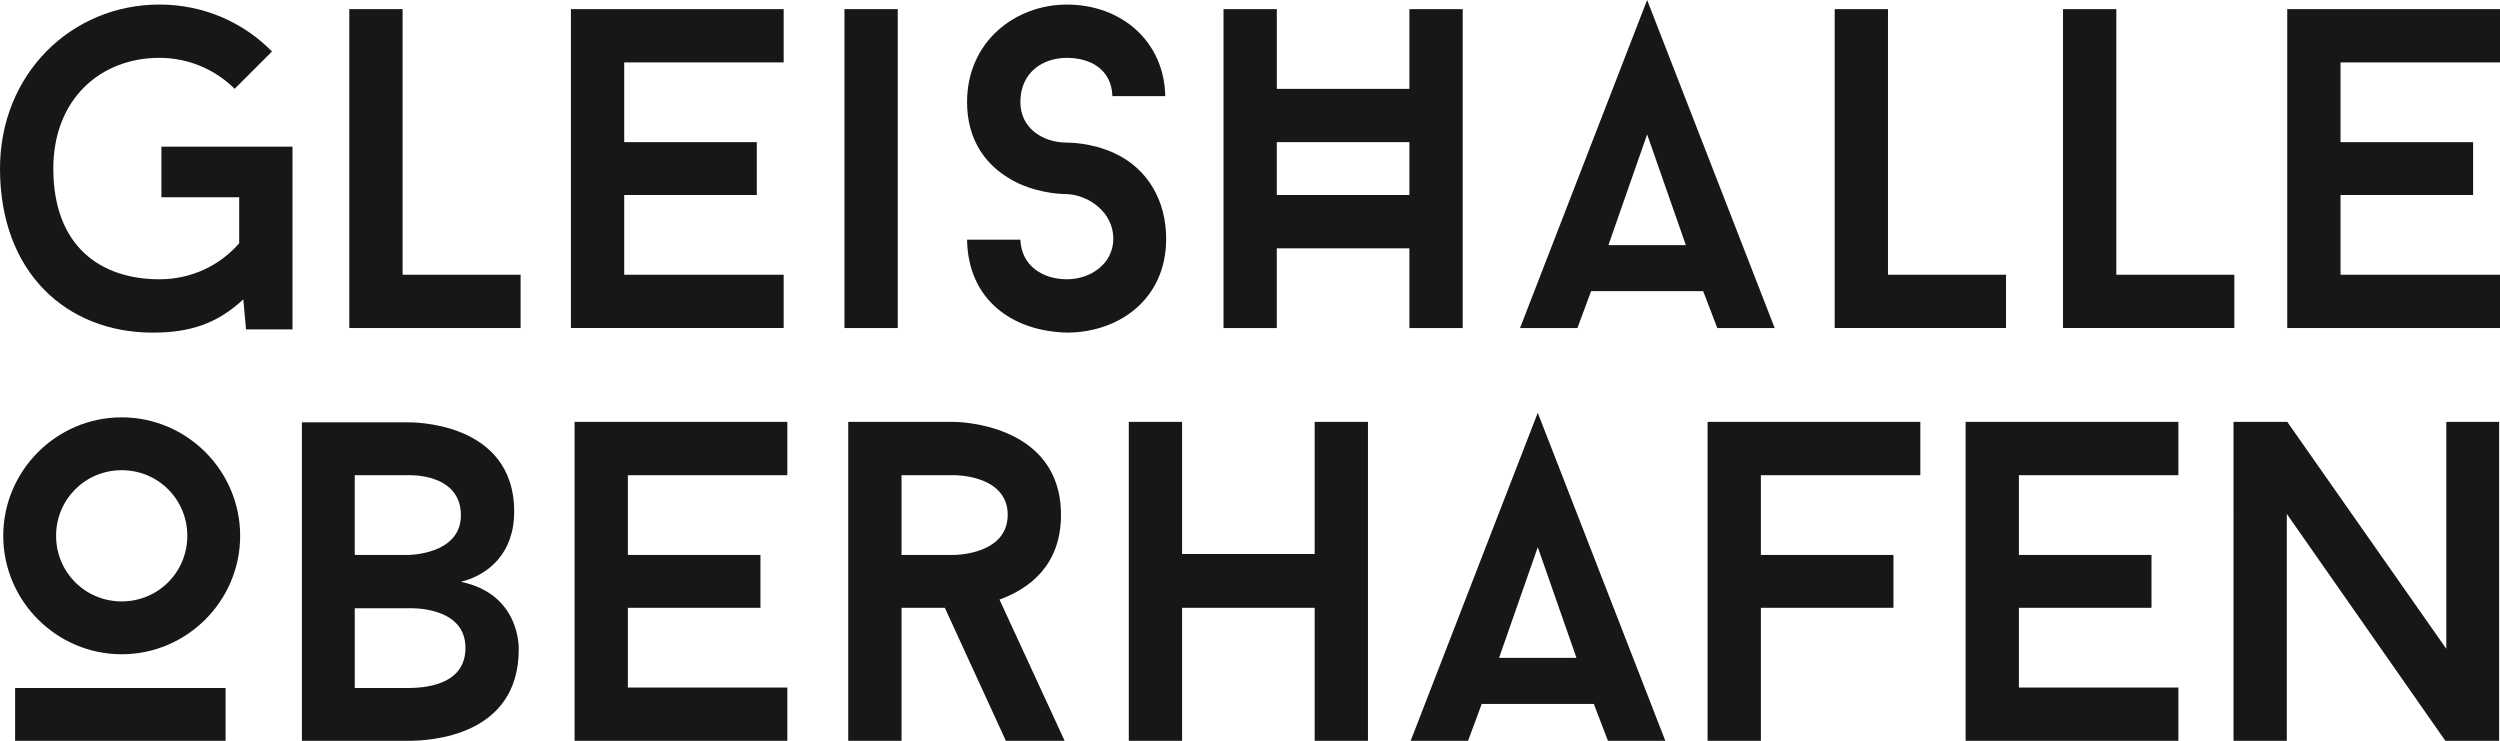
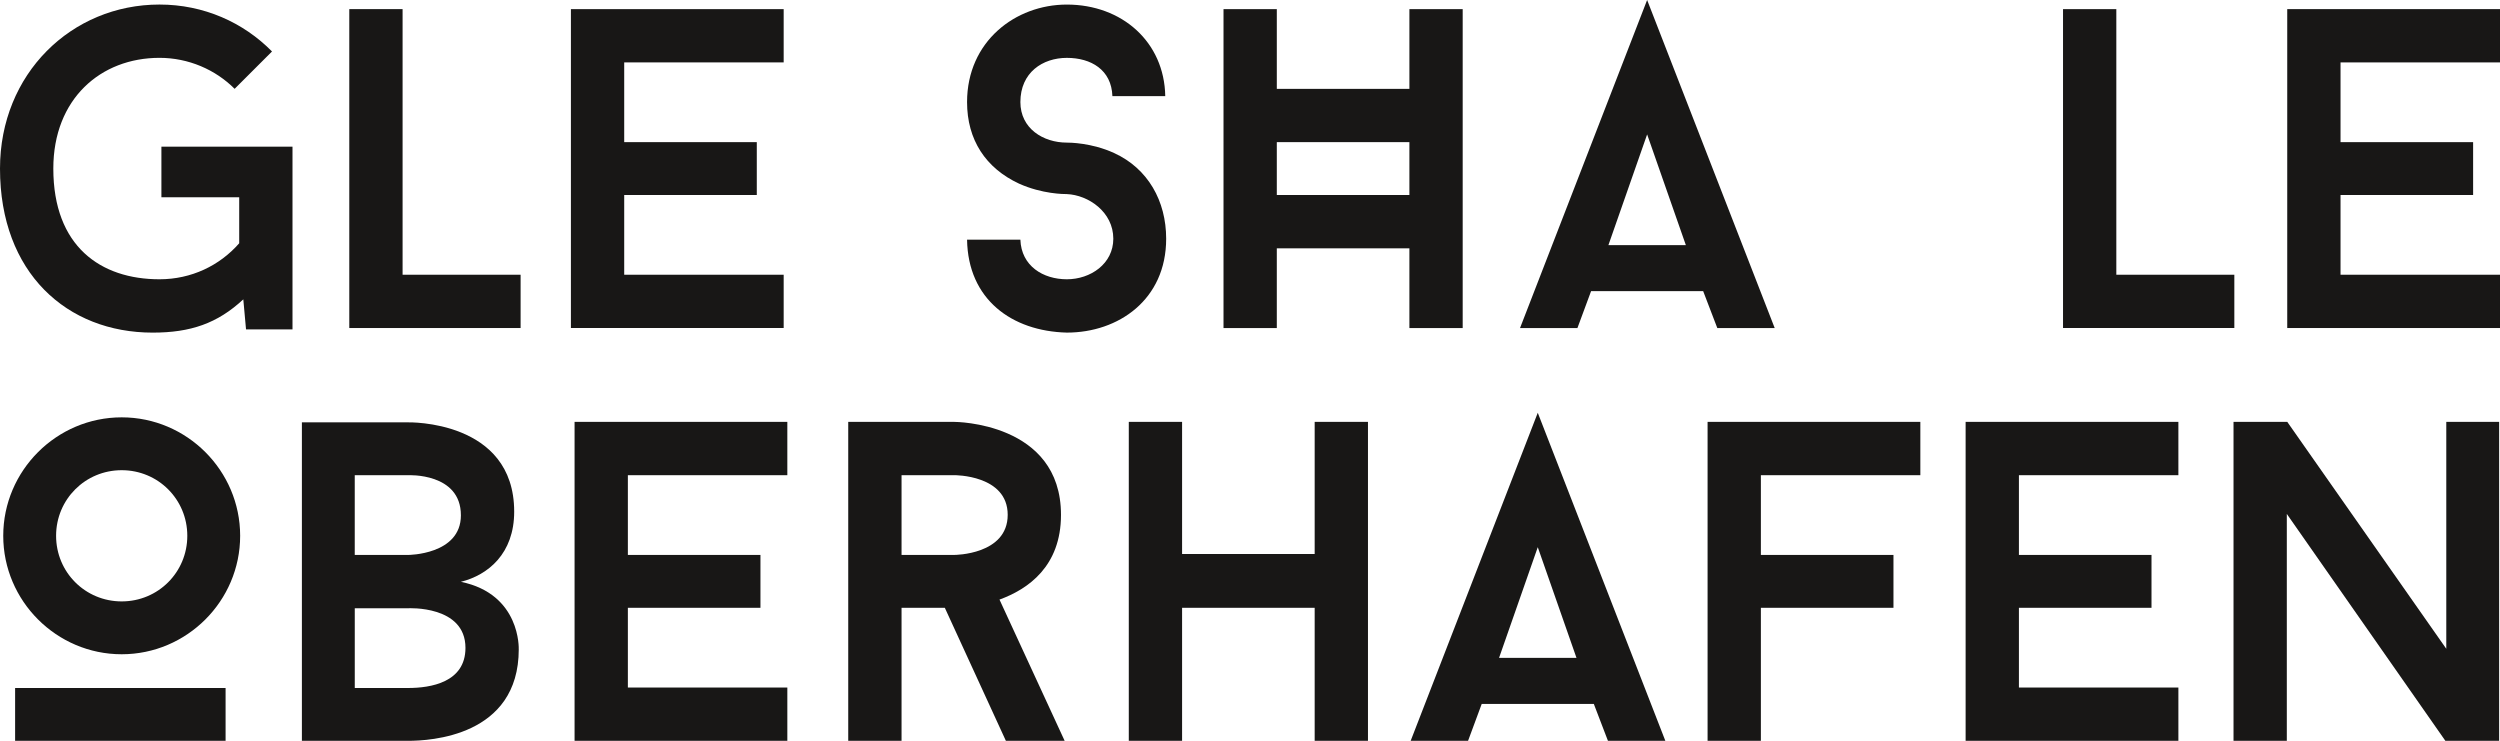
<svg xmlns="http://www.w3.org/2000/svg" id="Ebene_1" data-name="Ebene 1" viewBox="0 0 1072.32 317.76">
  <defs>
    <style>
      .cls-1 {
        fill: #181716;
      }
    </style>
  </defs>
  <path class="cls-1" d="M125.46,62.93v78.37h-19.93l-1.17-12.9c-11.14,10.36-22.67,14.27-38.89,14.27C28.73,142.66,0,117.06,0,72.31,0,31.66,30.68,1.95,68.4,1.95c18.96,0,35.96,7.62,48.27,20.13l-16.03,16.02c-8.21-8.21-19.74-13.29-32.24-13.29-25.21,0-45.53,17.59-45.53,47.49,0,33.42,20.32,47.49,45.53,47.49,13.68,0,25.8-5.86,34.2-15.44v-19.74h-33.37v-21.69h56.24Z" />
  <path class="cls-1" d="M223.3,117.84v22.86h-73.48V3.91h22.86V117.84h50.62Z" />
-   <path class="cls-1" d="M362.21,140.71V3.91h22.86V140.71h-22.86Z" />
  <path class="cls-1" d="M267.74,26.77V60.97h56.87v22.67h-56.87v34.2h68.4v22.86h-91.26V3.91h91.26V26.77h-68.4Z" />
  <path class="cls-1" d="M414.81,102.79h22.86c.39,11.33,9.77,17,19.93,17s19.93-6.64,19.93-17.39c0-11.53-10.75-18.76-19.93-19.15-1.17,0-10.55,0-20.52-4.49-14.27-6.64-22.28-18.76-22.28-34.98,0-25.99,20.71-41.82,42.8-41.82,23.65,0,41.82,16.02,42.21,39.28h-22.67c-.39-11.33-9.19-16.42-19.54-16.42s-19.93,6.25-19.93,18.96c0,11.33,9.77,17.39,19.93,17.39,.98,0,10.55,0,20.32,4.49,14.46,6.64,22.28,20.52,22.28,36.74,0,26.19-20.52,40.26-42.6,40.26-23.65-.59-42.41-14.27-42.8-39.87Z" />
  <path class="cls-1" d="M627.39,3.91V140.71h-22.86v-34.2h-56.87v34.2h-22.86V3.91h22.86V38.11h56.87V3.91h22.86Zm-22.86,79.73v-22.67h-56.87v22.67h56.87Z" />
  <path class="cls-1" d="M730.54,124.88h-48.08l-5.86,15.83h-24.62L706.5,0l54.72,140.71h-24.62l-6.06-15.83Zm-40.65-19.74h33.22l-16.61-47.49-16.61,47.49Z" />
-   <path class="cls-1" d="M860.43,117.84v22.86h-73.48V3.91h22.86V117.84h50.62Z" />
  <path class="cls-1" d="M958.37,117.84v22.86h-73.48V3.91h22.86V117.84h50.62Z" />
  <path class="cls-1" d="M1003.92,26.77V60.97h56.87v22.67h-56.87v34.2h68.4v22.86h-91.26V3.91h91.26V26.77h-68.4Z" />
  <g>
    <path class="cls-1" d="M1.39,229.82c0-27.95,22.86-50.81,50.81-50.81s50.81,22.86,50.81,50.81-22.87,50.81-50.81,50.81S1.39,257.76,1.39,229.82Zm95.37,87.94H6.48v-22.67H96.76v22.67ZM24.06,229.82c0,15.63,12.51,28.14,28.14,28.14s28.14-12.51,28.14-28.14-12.51-28.14-28.14-28.14-28.14,12.51-28.14,28.14Z" />
    <path class="cls-1" d="M222.51,278.48c0,37.52-38.3,39.28-47.49,39.28h-45.53V181.16h45.53s45.53-1.17,45.53,38.3c0,17.98-11.14,27.16-22.87,30.1,25.8,5.28,24.82,28.92,24.82,28.92Zm-70.35-40.45h22.86s22.67,0,22.67-17c0-18.37-22.67-17.2-22.67-17.2h-22.86v34.2Zm47.49,39.87c0-18.37-24.62-17-24.62-17h-22.86v34.2h22.86c9.58,0,24.62-2.34,24.62-17.2Z" />
    <path class="cls-1" d="M269.31,203.82v34.2h56.87v22.67h-56.87v34.2h68.4v22.86h-91.26V180.96h91.26v22.86h-68.4Z" />
    <path class="cls-1" d="M405.27,260.69h-18.57v57.06h-22.87V180.96h45.53s45.73,0,45.73,39.87c0,22.08-14.07,31.86-26.38,36.35l27.95,60.58h-25.21l-26.19-57.06Zm-18.57-22.67h22.67s22.86,0,22.86-17.2-22.86-17-22.86-17h-22.67v34.2Z" />
-     <path class="cls-1" d="M586.76,180.96v136.8h-22.86v-57.06h-56.87v57.06h-22.86V180.96h22.86v56.67h56.87v-56.67h22.86Z" />
+     <path class="cls-1" d="M586.76,180.96v136.8h-22.86v-57.06h-56.87v57.06h-22.86V180.96h22.86v56.67h56.87v-56.67Z" />
    <path class="cls-1" d="M683.63,301.93h-48.08l-5.86,15.83h-24.62l54.52-140.71,54.72,140.71h-24.62l-6.06-15.83Zm-40.65-19.74h33.22l-16.61-47.49-16.61,47.49Z" />
    <path class="cls-1" d="M755.29,203.82v34.2h56.87v22.67h-56.87v57.06h-22.86V180.96h91.26v22.86h-68.4Z" />
    <path class="cls-1" d="M865.97,203.82v34.2h56.87v22.67h-56.87v34.2h68.4v22.86h-91.26V180.96h91.26v22.86h-68.4Z" />
    <path class="cls-1" d="M1071.95,317.76h-23.06l-68.01-97.32v97.32h-22.86V180.96h23.06l68.2,97.32v-97.32h22.67v136.8Z" />
  </g>
</svg>